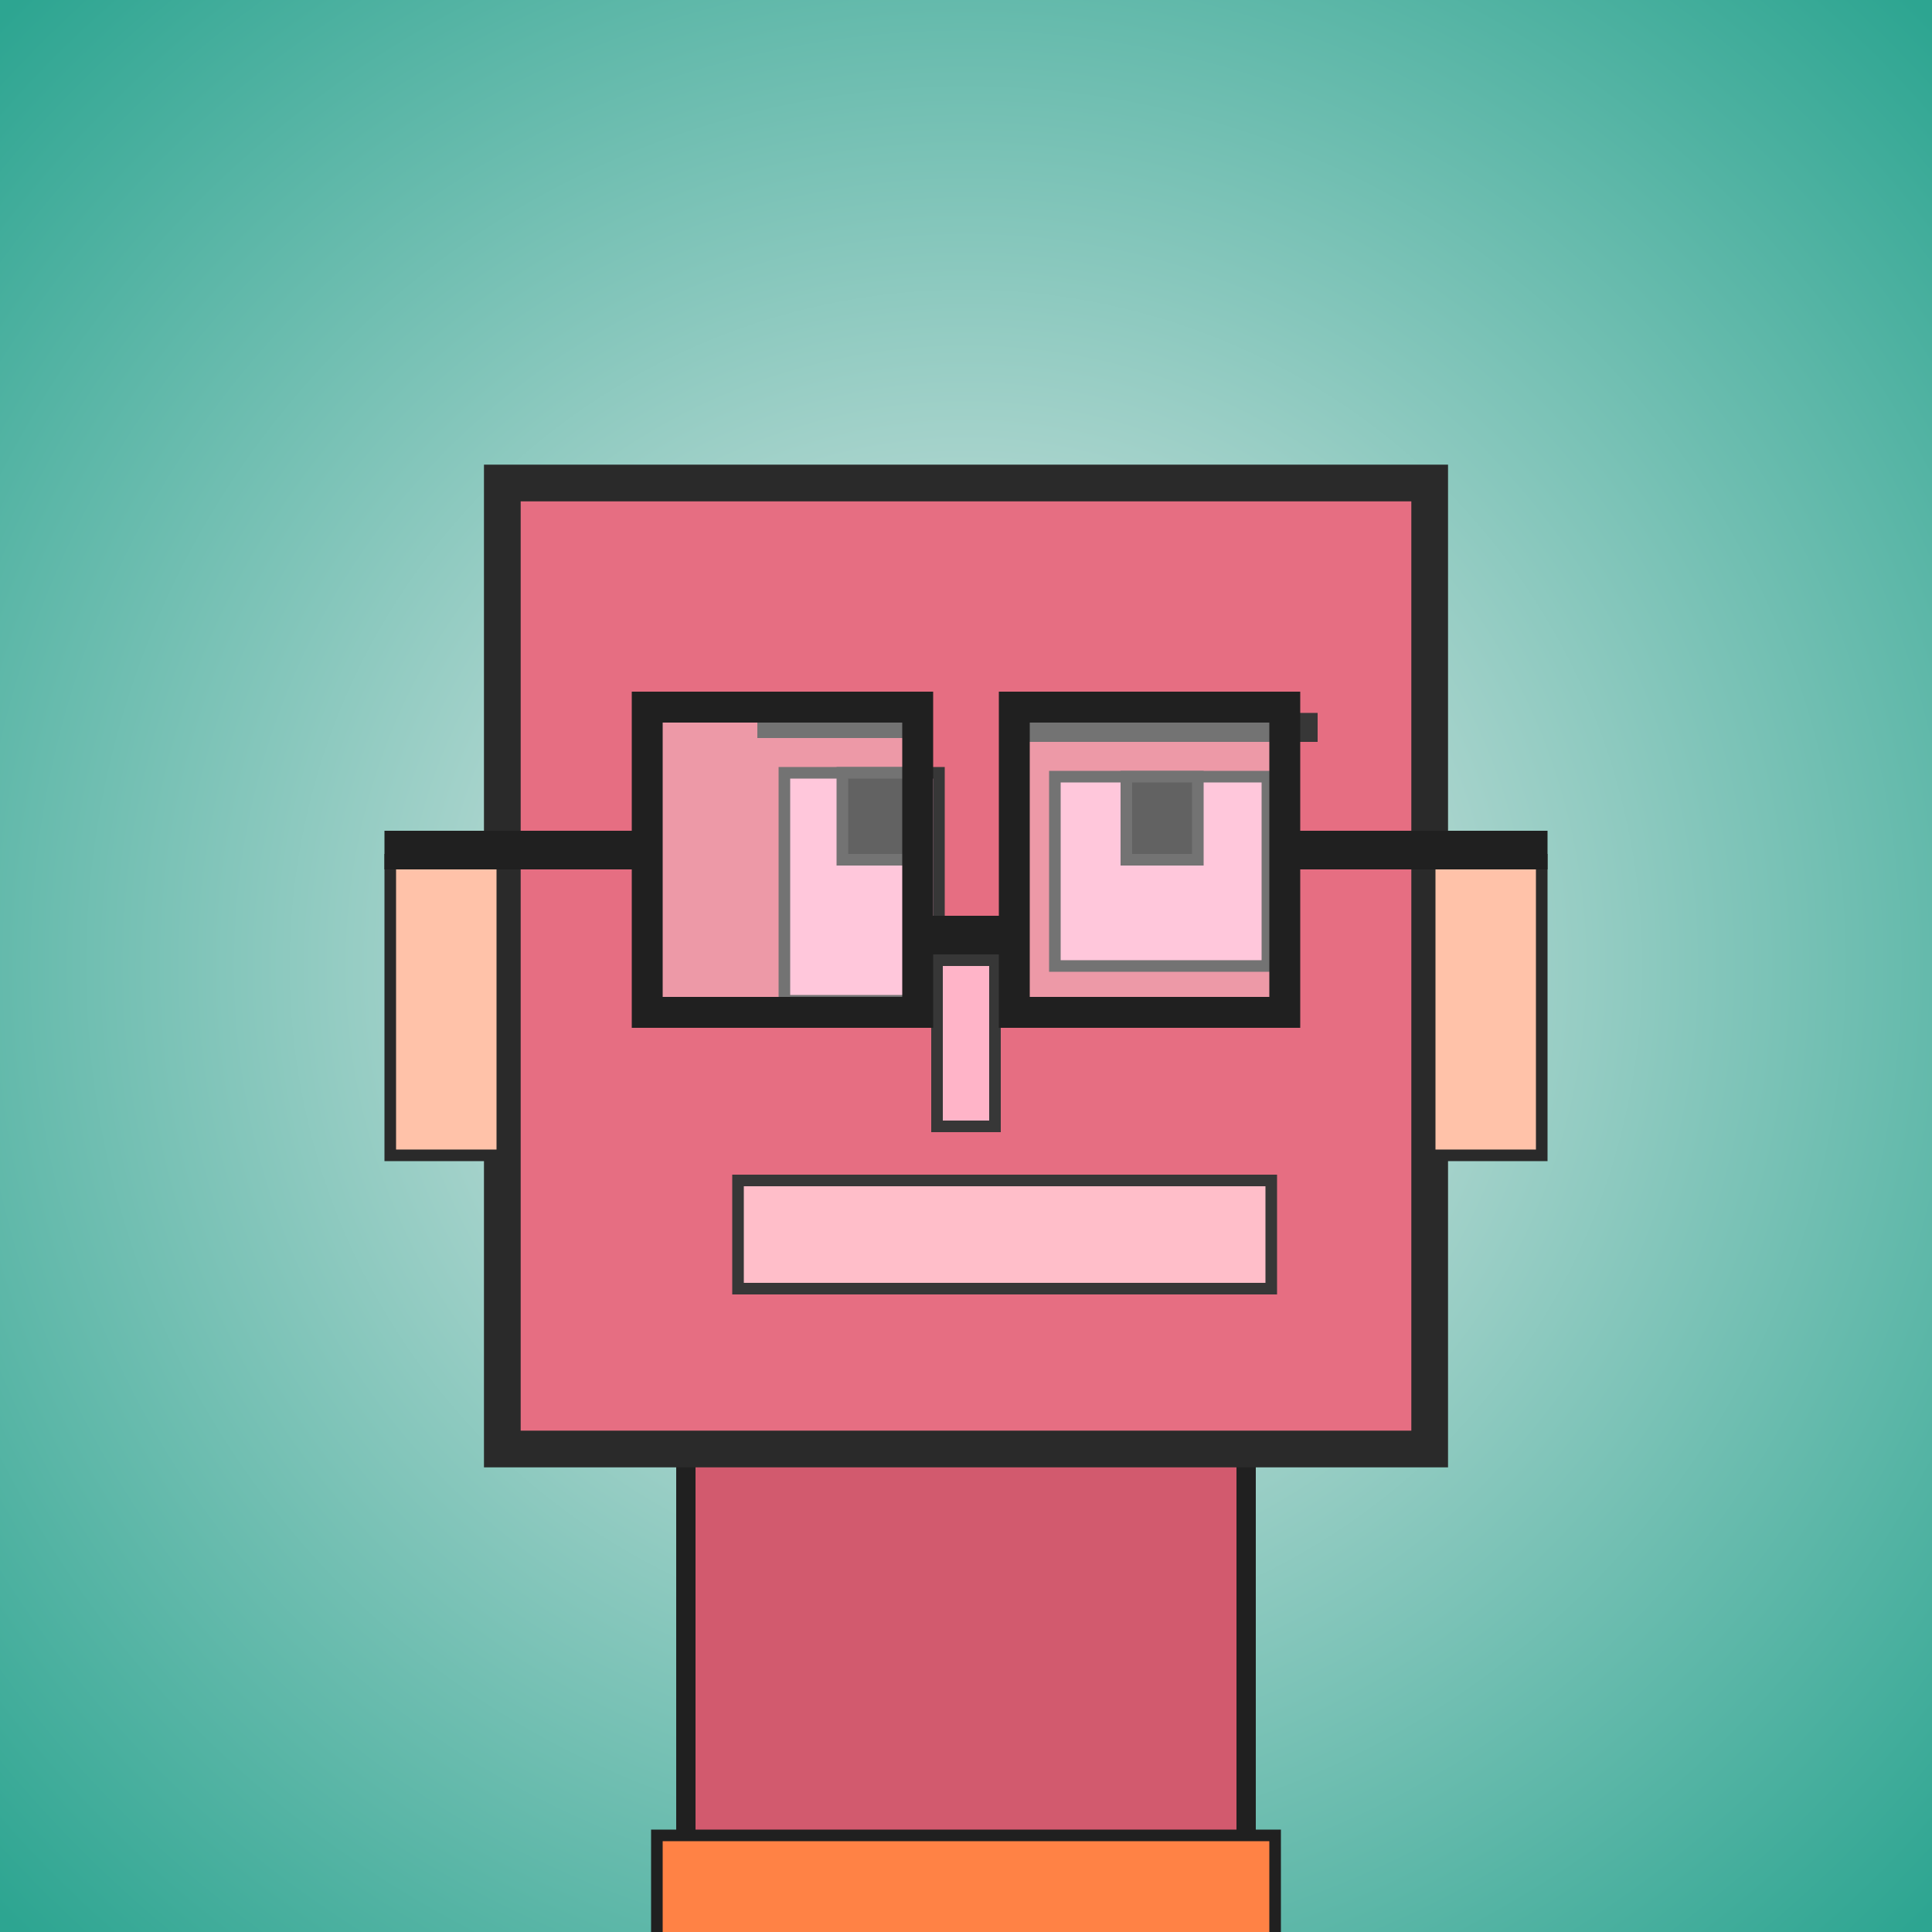
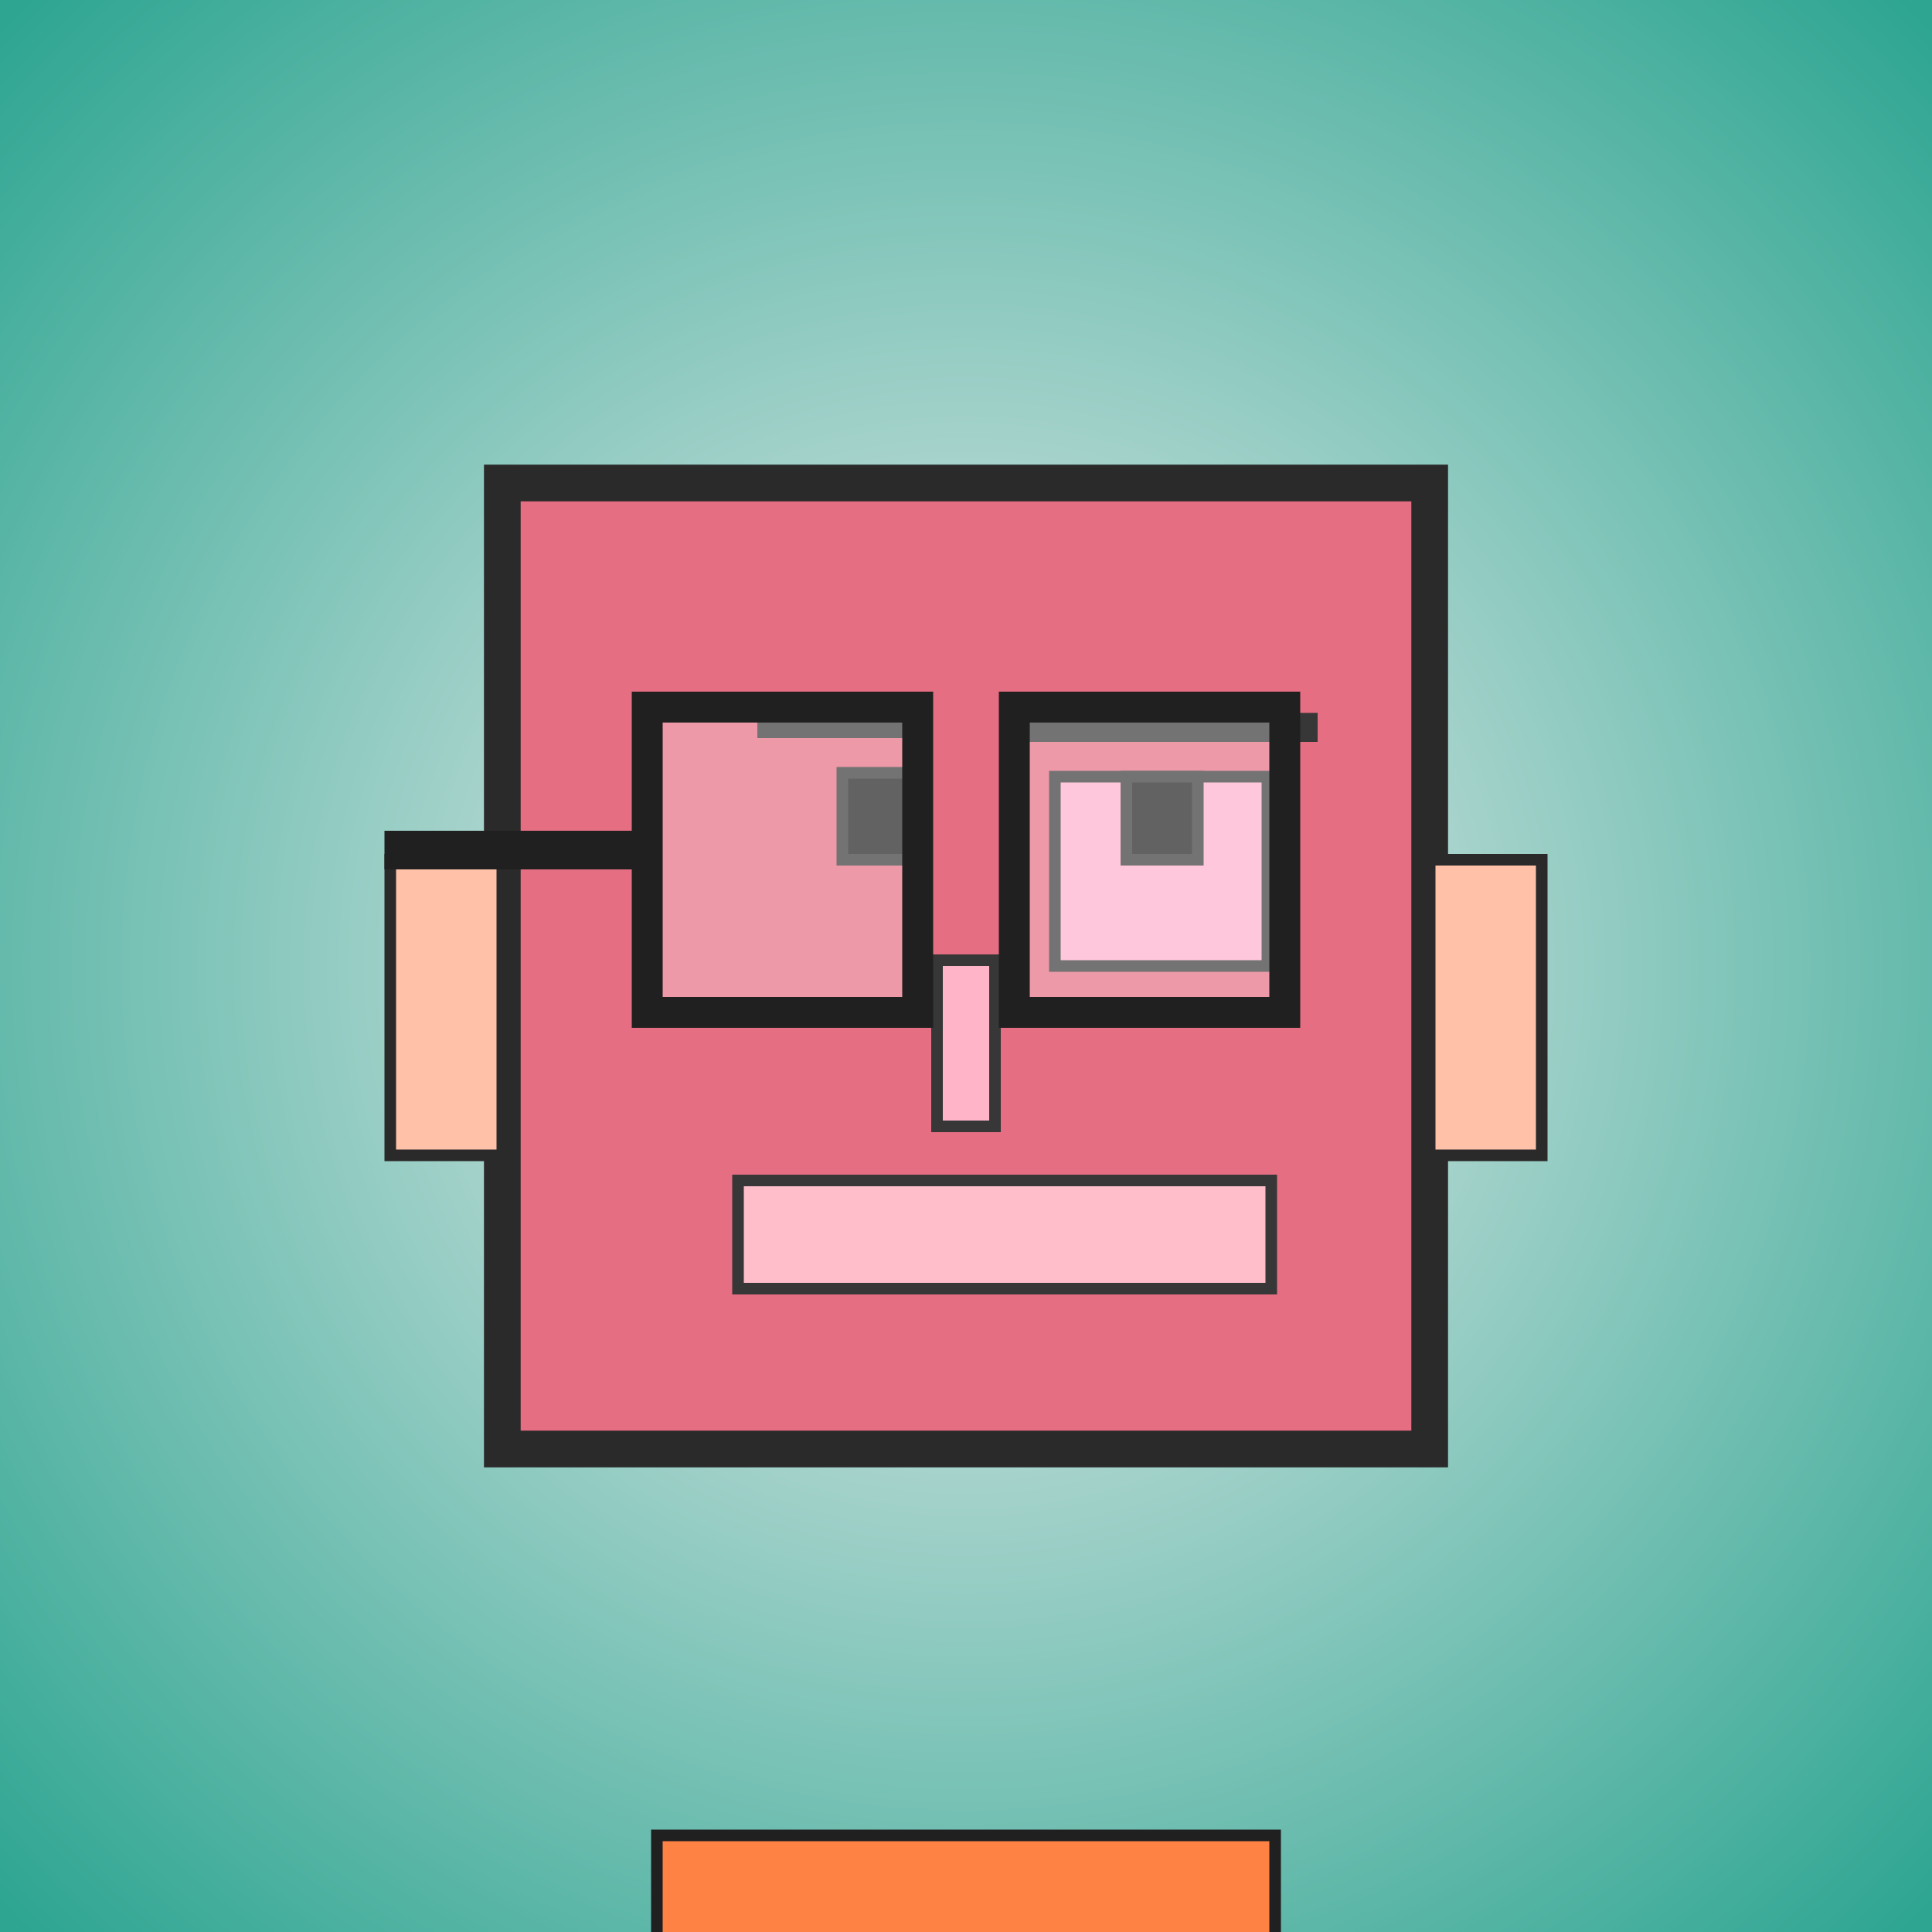
<svg xmlns="http://www.w3.org/2000/svg" viewBox="0 0 1000 1000">
  <rect x="0" y="0" width="1000" height="1000" fill="#333333" stroke="none" />
  <defs>
    <radialGradient gradientUnits="userSpaceOnUse" cx="500" cy="500" r="700" id="bkStyle">
      <stop offset="0" style="stop-color: #eeeeee" />
      <stop offset="1" style="stop-color: rgb(45, 165, 145)" />
    </radialGradient>
  </defs>
  <rect id="background" width="1000" height="1000" style="fill: url(#bkStyle);" onclick="background.style.fill='rgba(0,0,0,0)'" />
-   <rect x="355" y="750" width="290" height="260" style="fill: rgb(210, 90, 110); stroke-width: 10px; stroke: rgb(32, 32, 32);" />
  <rect x="260" y="250" width="480" height="500" style="fill: rgb(230, 110, 130); stroke-width: 19px; stroke: rgb(42, 42, 42);" />
-   <rect x="406" y="400" width="80" height="118" style="fill: rgb(322, 175, 204); stroke-width: 6px; stroke: rgb(55, 55, 55);" />
  <rect x="546" y="402" width="110" height="98" style="fill: rgb(322, 175, 204); stroke-width: 6px; stroke: rgb(55, 55, 55);" />
  <rect x="436" y="400" width="40" height="45" style="fill: rgb(32,32,32); stroke-width: 6px; stroke: rgb(55,55,55);" />
  <rect x="583" y="402" width="37" height="43" style="fill: rgb(32,32,32); stroke-width: 6px; stroke: rgb(55,55,55);" />
  <rect x="485" y="497" width="30" height="86" style="fill: rgb(336, 180, 200); stroke-width: 6px; stroke: rgb(55, 55, 55);" />
  <rect x="202" y="445" width="58" height="153" style="fill: rgb(332, 194, 169); stroke-width: 6px; stroke: rgb(42, 42, 42);" />
  <rect x="740" y="445" width="58" height="153" style="fill: rgb(332, 194, 169); stroke-width: 6px; stroke: rgb(42, 42, 42);" />
  <rect x="392" y="367" width="90" height="15" style="fill: rgb(55, 55, 55); stroke-width: 0px; stroke: rgb(0, 0, 0);" />
  <rect x="522" y="369" width="160" height="15" style="fill: rgb(55, 55, 55); stroke-width: 0px; stroke: rgb(0, 0, 0);" />
  <rect x="382" y="611" width="276" height="56" style="fill: rgb(364, 190, 201); stroke-width: 6px; stroke: rgb(55, 55, 55);" />
-   <rect x="475" y="474" width="50" height="20" style="fill: rgb(32,32,32);" />
  <rect x="335" y="366" width="140" height="158" style="fill: rgb(255,255,255); fill-opacity: 0.3; stroke-width: 16px; stroke: rgb(32,32,32);" />
  <rect x="525" y="366" width="140" height="158" style="fill: rgb(255,255,255); fill-opacity: 0.3; stroke-width: 16px; stroke: rgb(32,32,32);" />
  <rect x="199" y="430" width="143" height="20" style="fill: rgb(32,32,32);" />
-   <rect x="658" y="430" width="143" height="20" style="fill: rgb(32,32,32);" />
  <rect x="340" y="950" width="320" height="62" style="fill: rgb(286, 130, 69); stroke-width: 6px; stroke: rgb(32, 32, 32);" />
</svg>